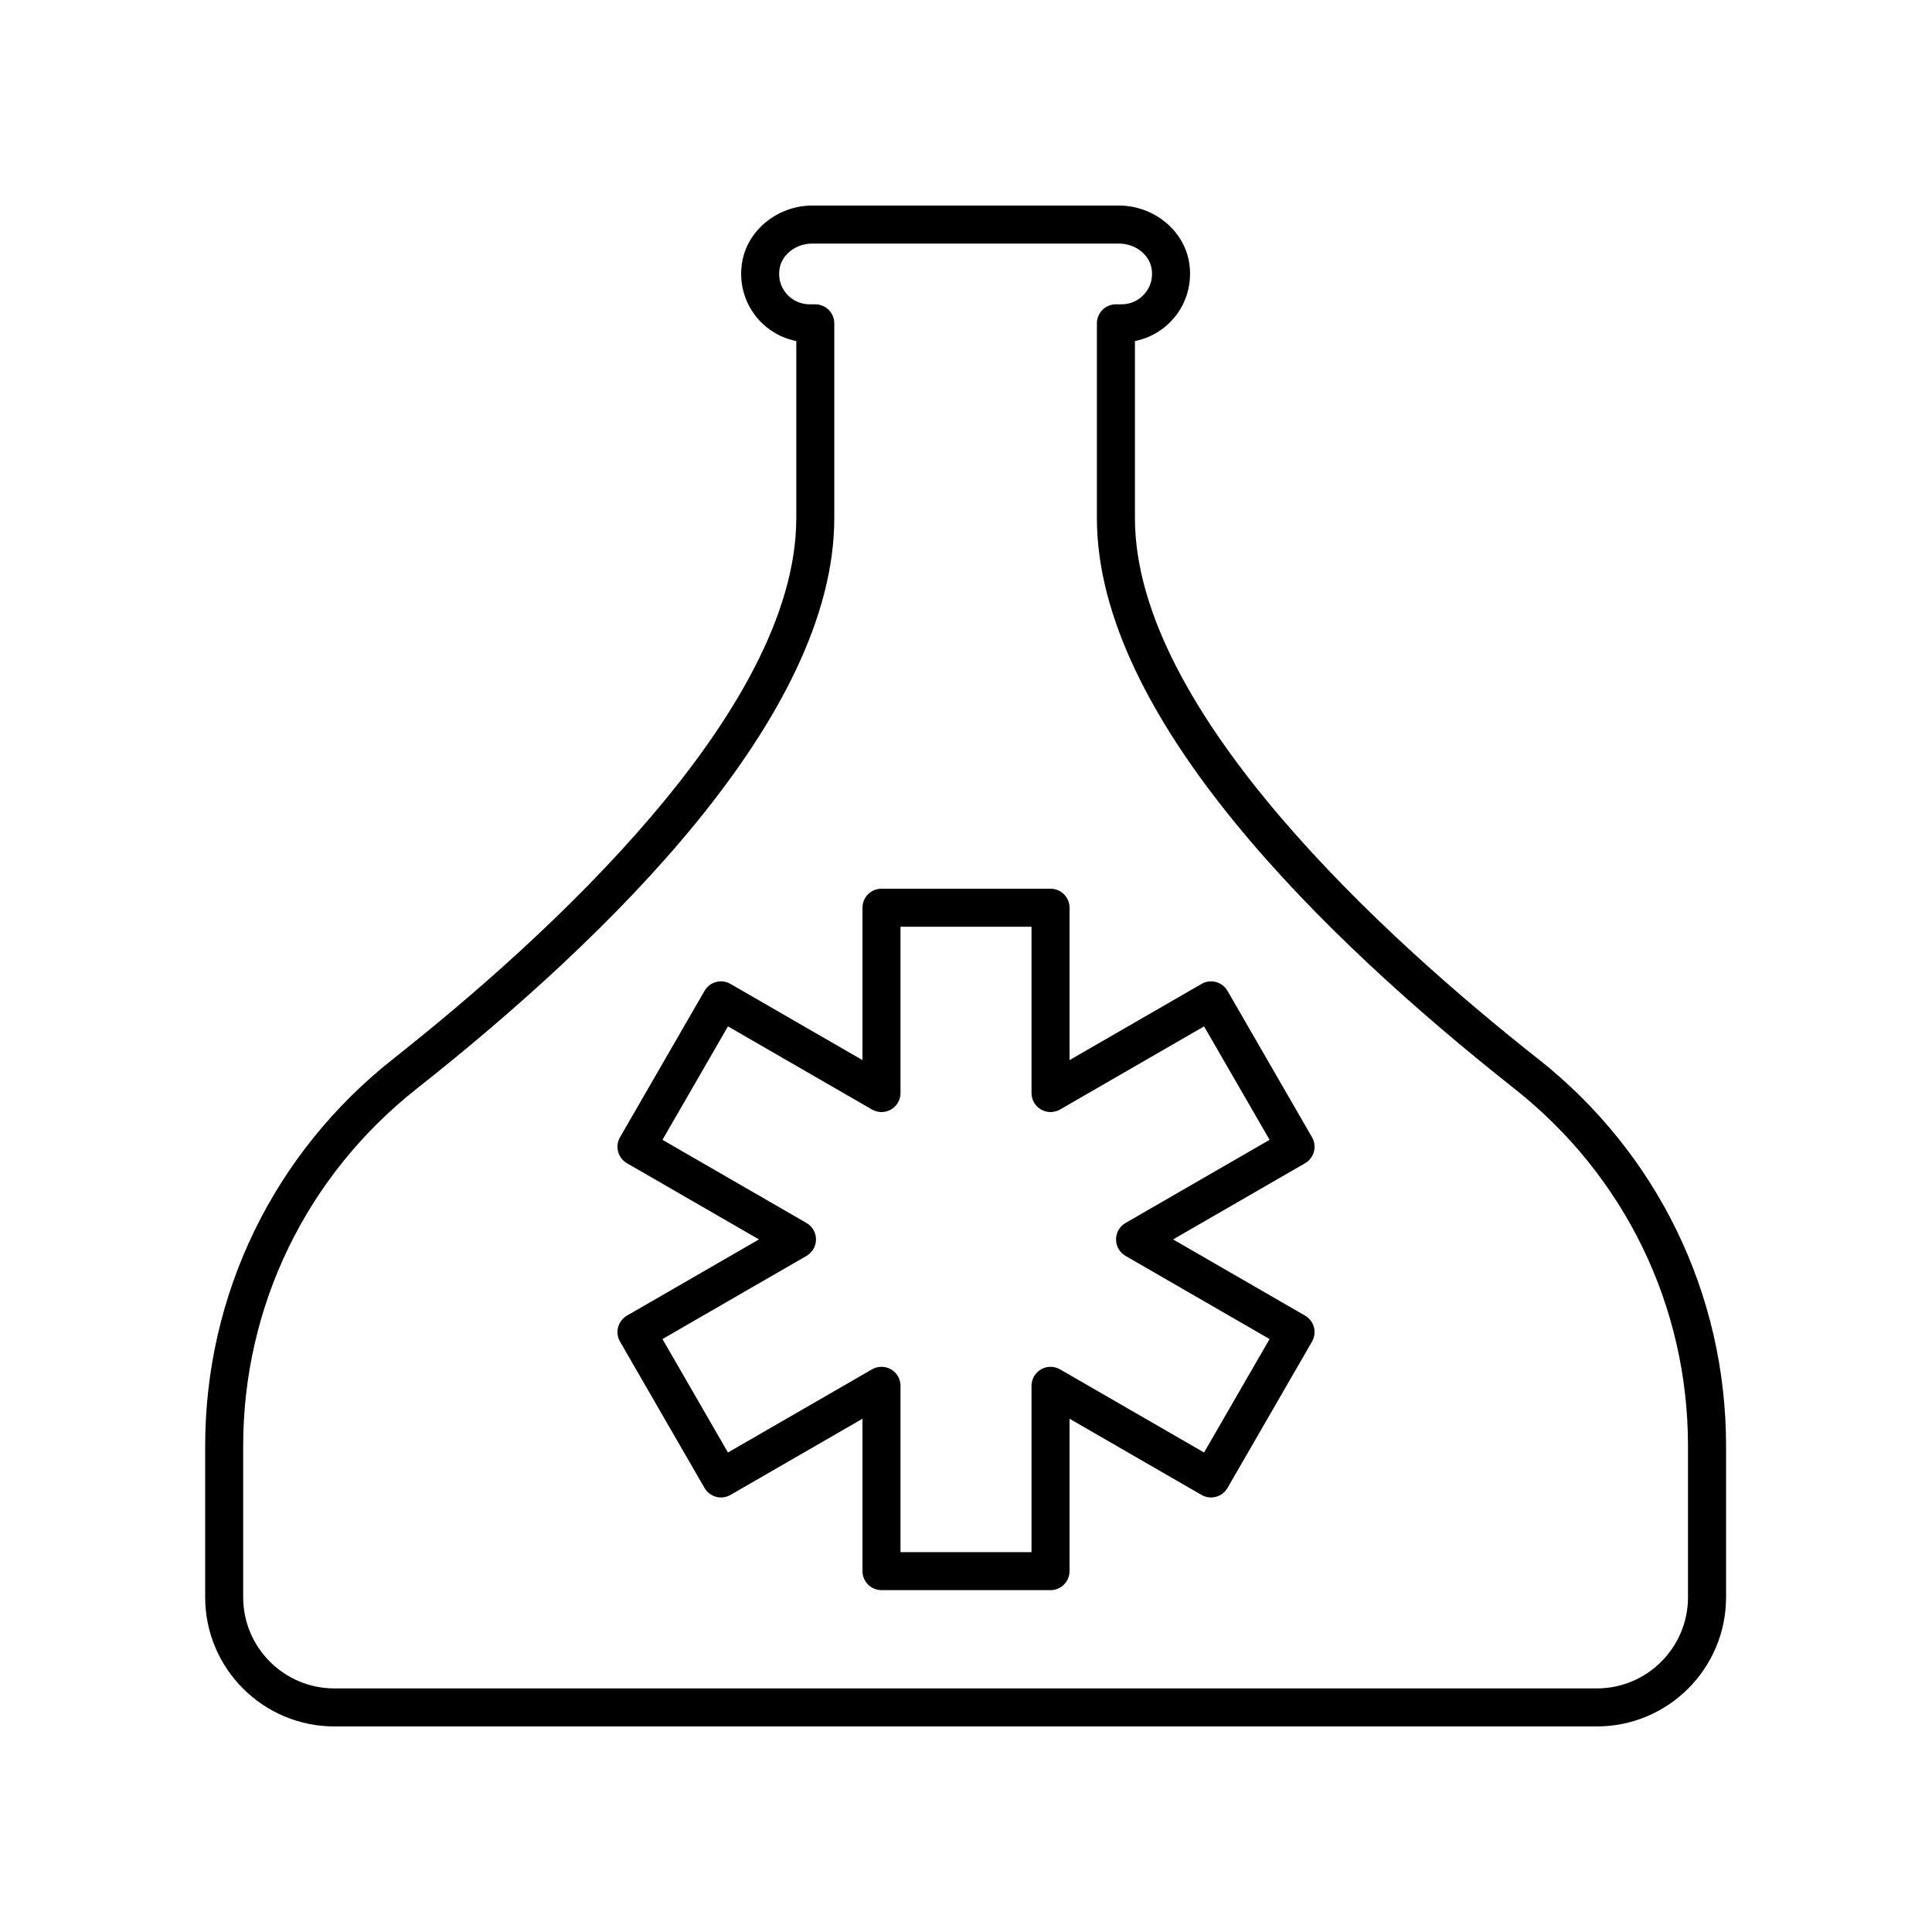
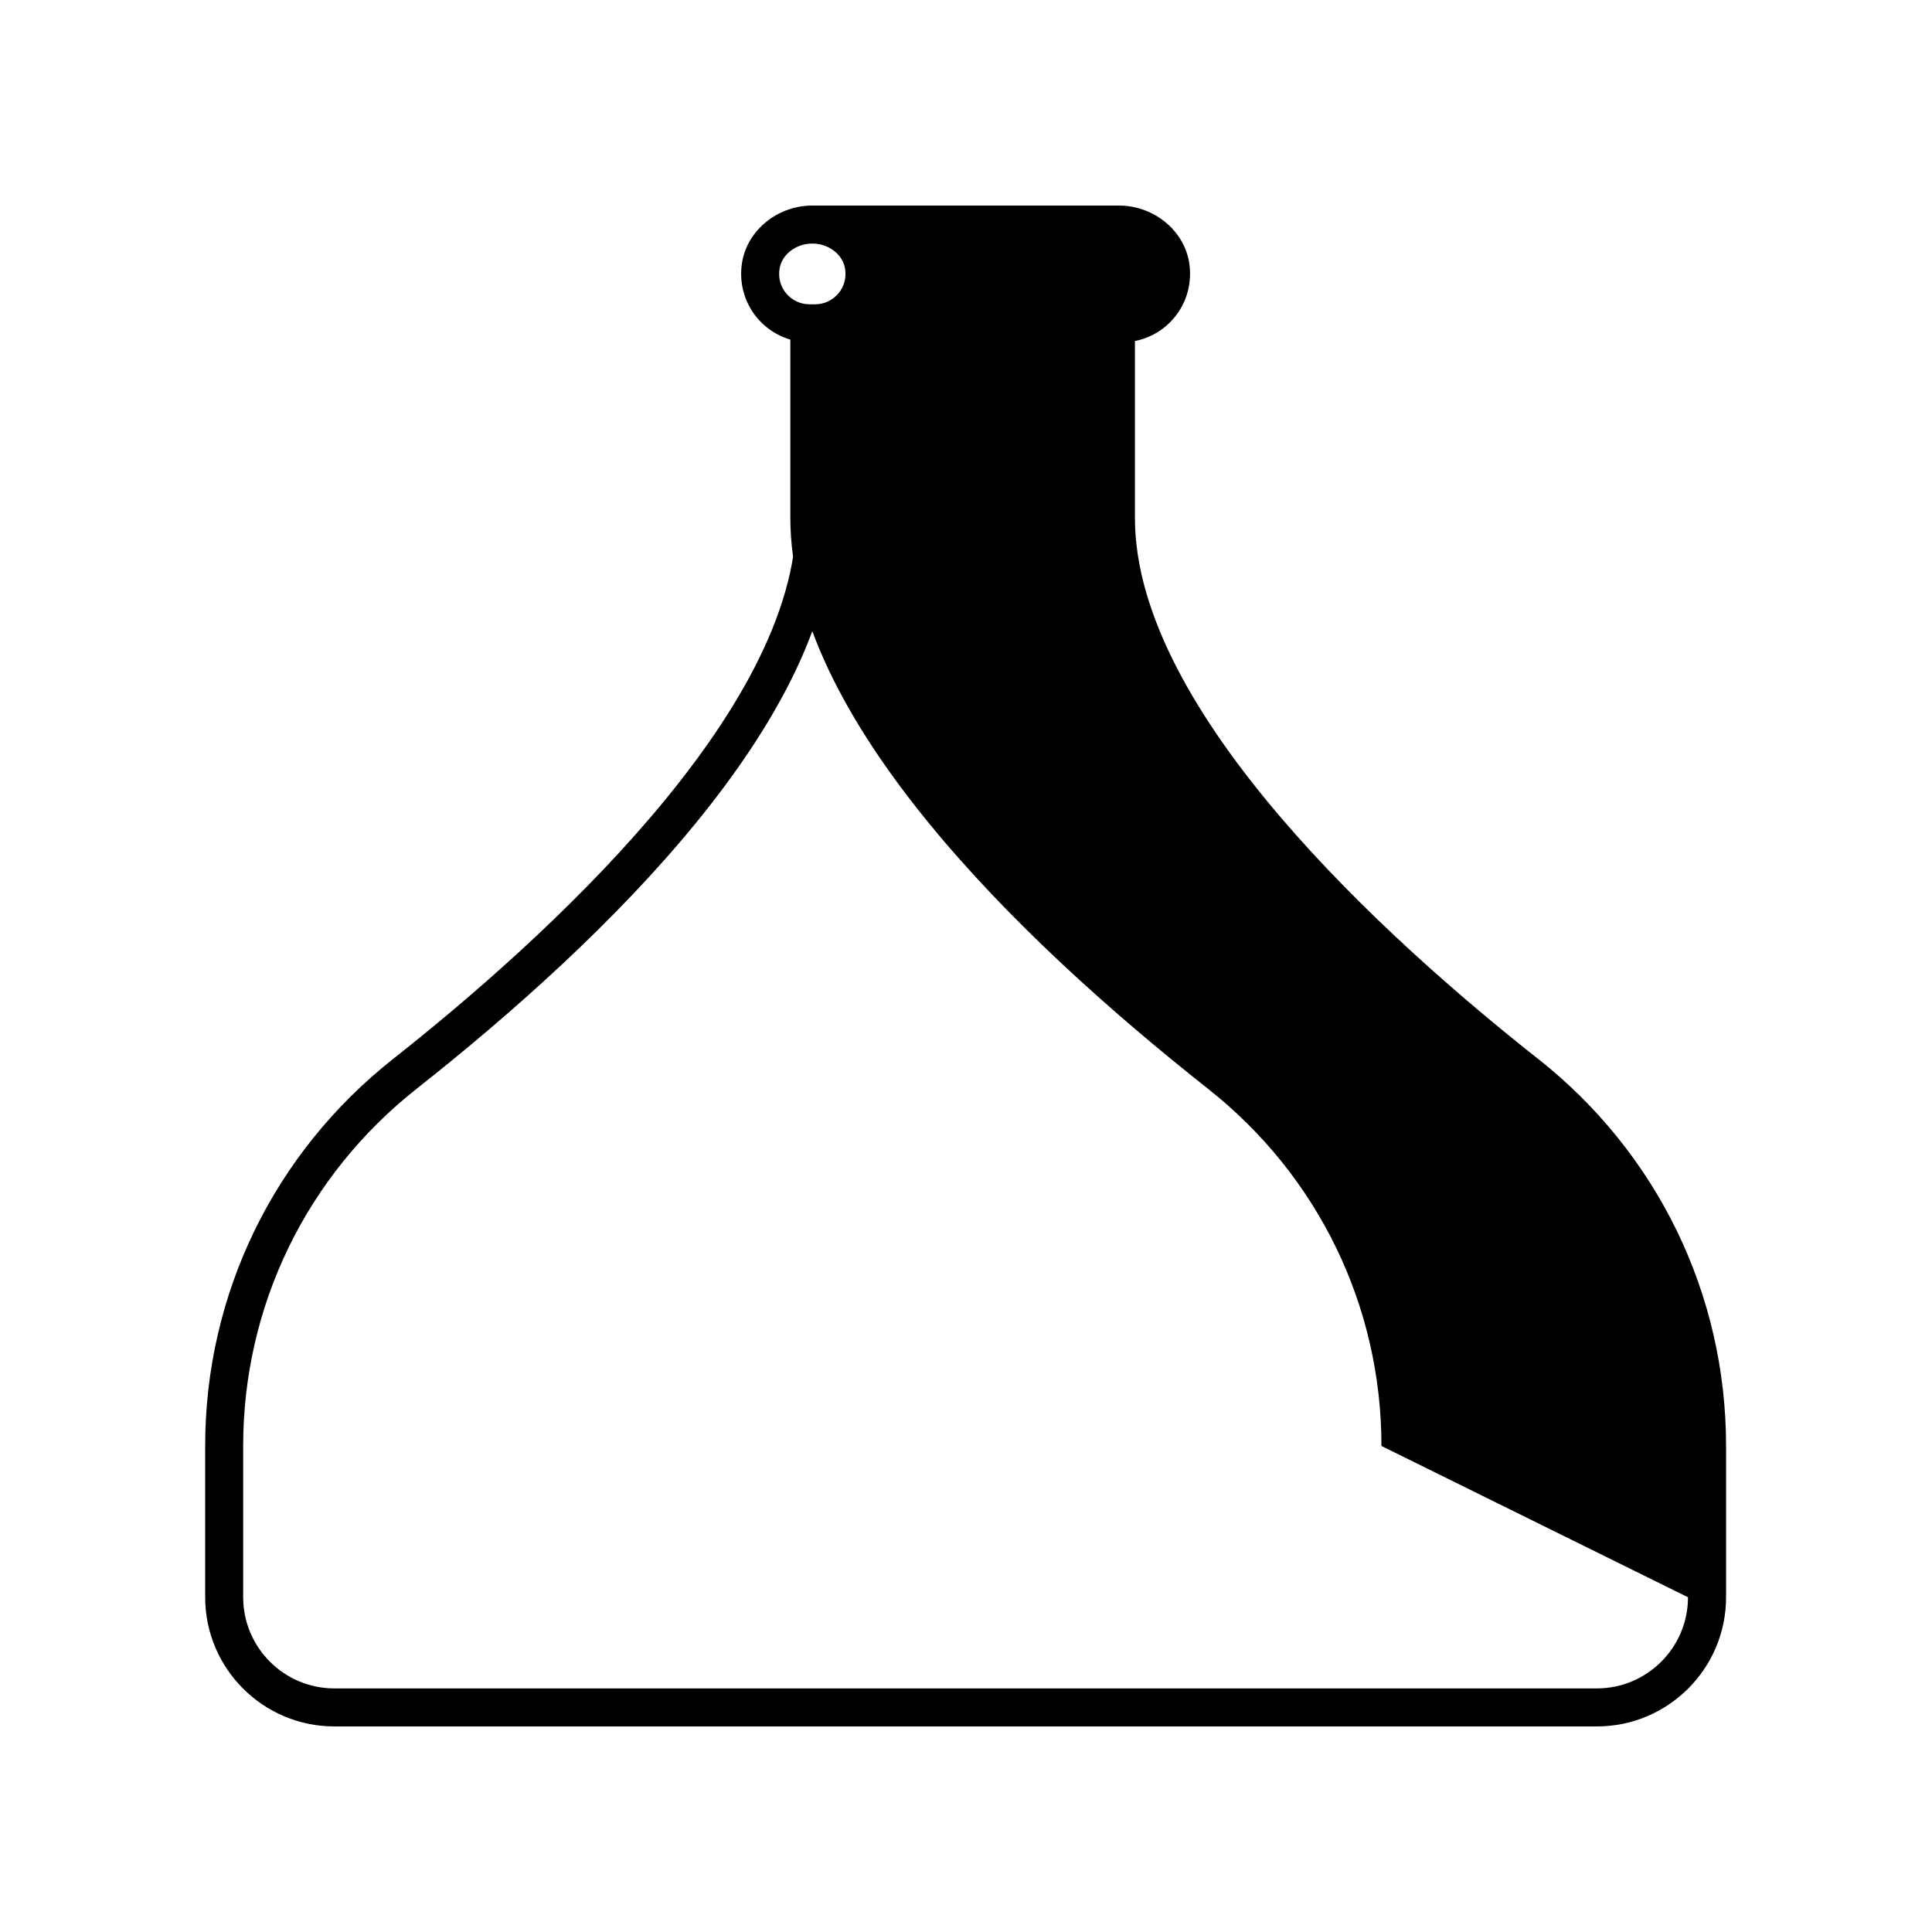
<svg xmlns="http://www.w3.org/2000/svg" fill="#000000" width="800px" height="800px" version="1.1" viewBox="144 144 512 512">
  <g>
-     <path d="m551.57 424.59c-39.891-31.484-106.8-91.969-106.8-143.28v-46.934c4.016-0.793 7.672-2.926 10.359-6.121 3.453-4.098 4.898-9.52 3.977-14.863-1.48-8.504-9.473-14.918-18.594-14.918h-81.234c-9.121 0-17.113 6.414-18.594 14.922-0.926 5.344 0.523 10.766 3.977 14.863 2.688 3.191 6.344 5.328 10.359 6.121v46.934c0 51.305-66.918 111.79-106.8 143.28-31.68 25-49.848 62.395-49.848 102.6v40.094c0 18.879 15.355 34.234 34.234 34.234h334.59c18.875 0 34.23-15.355 34.23-34.234v-40.094c0-40.207-18.168-77.602-49.844-102.61zm39.766 142.7c0 13.316-10.836 24.156-24.156 24.156h-334.58c-13.32 0-24.156-10.84-24.156-24.156v-40.094c0-37.102 16.77-71.617 46.008-94.695 50.473-39.844 110.64-98.414 110.64-151.19v-51.625c0-2.785-2.254-5.039-5.039-5.039h-1.512c-2.387 0-4.637-1.047-6.176-2.875-1.559-1.852-2.18-4.215-1.758-6.656 0.652-3.742 4.379-6.566 8.668-6.566h81.238c4.289 0 8.012 2.824 8.66 6.566 0.422 2.441-0.199 4.809-1.758 6.656-1.539 1.824-3.789 2.875-6.176 2.875h-1.512c-2.781 0-5.039 2.254-5.039 5.039v51.625c0 52.773 60.168 111.34 110.64 151.19 29.238 23.078 46.008 57.594 46.008 94.695z" />
-     <path d="m492.2 449.21c0.348-1.289 0.164-2.668-0.5-3.824l-22.398-38.793c-1.395-2.414-4.473-3.242-6.883-1.844l-34.977 20.191v-40.383c0-2.785-2.254-5.039-5.039-5.039h-44.797c-2.781 0-5.039 2.254-5.039 5.039v40.383l-34.977-20.191c-2.414-1.398-5.492-0.57-6.883 1.844l-22.398 38.793c-0.668 1.156-0.848 2.535-0.5 3.824 0.344 1.289 1.191 2.391 2.348 3.059l34.977 20.191-34.977 20.191c-1.156 0.668-2.004 1.77-2.348 3.059-0.348 1.289-0.164 2.668 0.5 3.824l22.398 38.793c1.391 2.406 4.469 3.227 6.883 1.844l34.977-20.191v40.383c0 2.785 2.254 5.039 5.039 5.039h44.797c2.781 0 5.039-2.254 5.039-5.039v-40.383l34.977 20.191c2.41 1.383 5.488 0.562 6.883-1.844l22.398-38.793c0.668-1.156 0.848-2.535 0.5-3.824-0.344-1.289-1.191-2.391-2.348-3.059l-34.977-20.191 34.977-20.188c1.156-0.668 2.004-1.773 2.348-3.062zm-49.918 18.891c-1.559 0.898-2.519 2.562-2.519 4.363 0 1.801 0.961 3.465 2.519 4.363l38.168 22.035-17.359 30.066-38.168-22.035c-1.559-0.895-3.477-0.895-5.039 0-1.559 0.898-2.519 2.562-2.519 4.363v44.074h-34.719v-44.074c0-1.801-0.961-3.465-2.519-4.363-1.559-0.895-3.477-0.895-5.039 0l-38.168 22.035-17.359-30.066 38.168-22.035c1.559-0.898 2.519-2.562 2.519-4.363 0-1.801-0.961-3.465-2.519-4.363l-38.168-22.035 17.359-30.066 38.168 22.035c1.559 0.895 3.477 0.895 5.039 0 1.559-0.898 2.519-2.562 2.519-4.363v-44.074h34.719v44.074c0 1.801 0.961 3.465 2.519 4.363 1.559 0.895 3.477 0.895 5.039 0l38.168-22.035 17.359 30.066z" />
+     <path d="m551.57 424.59c-39.891-31.484-106.8-91.969-106.8-143.28v-46.934c4.016-0.793 7.672-2.926 10.359-6.121 3.453-4.098 4.898-9.52 3.977-14.863-1.48-8.504-9.473-14.918-18.594-14.918h-81.234c-9.121 0-17.113 6.414-18.594 14.922-0.926 5.344 0.523 10.766 3.977 14.863 2.688 3.191 6.344 5.328 10.359 6.121v46.934c0 51.305-66.918 111.79-106.8 143.28-31.68 25-49.848 62.395-49.848 102.6v40.094c0 18.879 15.355 34.234 34.234 34.234h334.59c18.875 0 34.23-15.355 34.23-34.234v-40.094c0-40.207-18.168-77.602-49.844-102.61zm39.766 142.7c0 13.316-10.836 24.156-24.156 24.156h-334.58c-13.32 0-24.156-10.84-24.156-24.156v-40.094c0-37.102 16.77-71.617 46.008-94.695 50.473-39.844 110.64-98.414 110.64-151.19v-51.625c0-2.785-2.254-5.039-5.039-5.039h-1.512c-2.387 0-4.637-1.047-6.176-2.875-1.559-1.852-2.18-4.215-1.758-6.656 0.652-3.742 4.379-6.566 8.668-6.566c4.289 0 8.012 2.824 8.66 6.566 0.422 2.441-0.199 4.809-1.758 6.656-1.539 1.824-3.789 2.875-6.176 2.875h-1.512c-2.781 0-5.039 2.254-5.039 5.039v51.625c0 52.773 60.168 111.34 110.64 151.19 29.238 23.078 46.008 57.594 46.008 94.695z" />
  </g>
</svg>